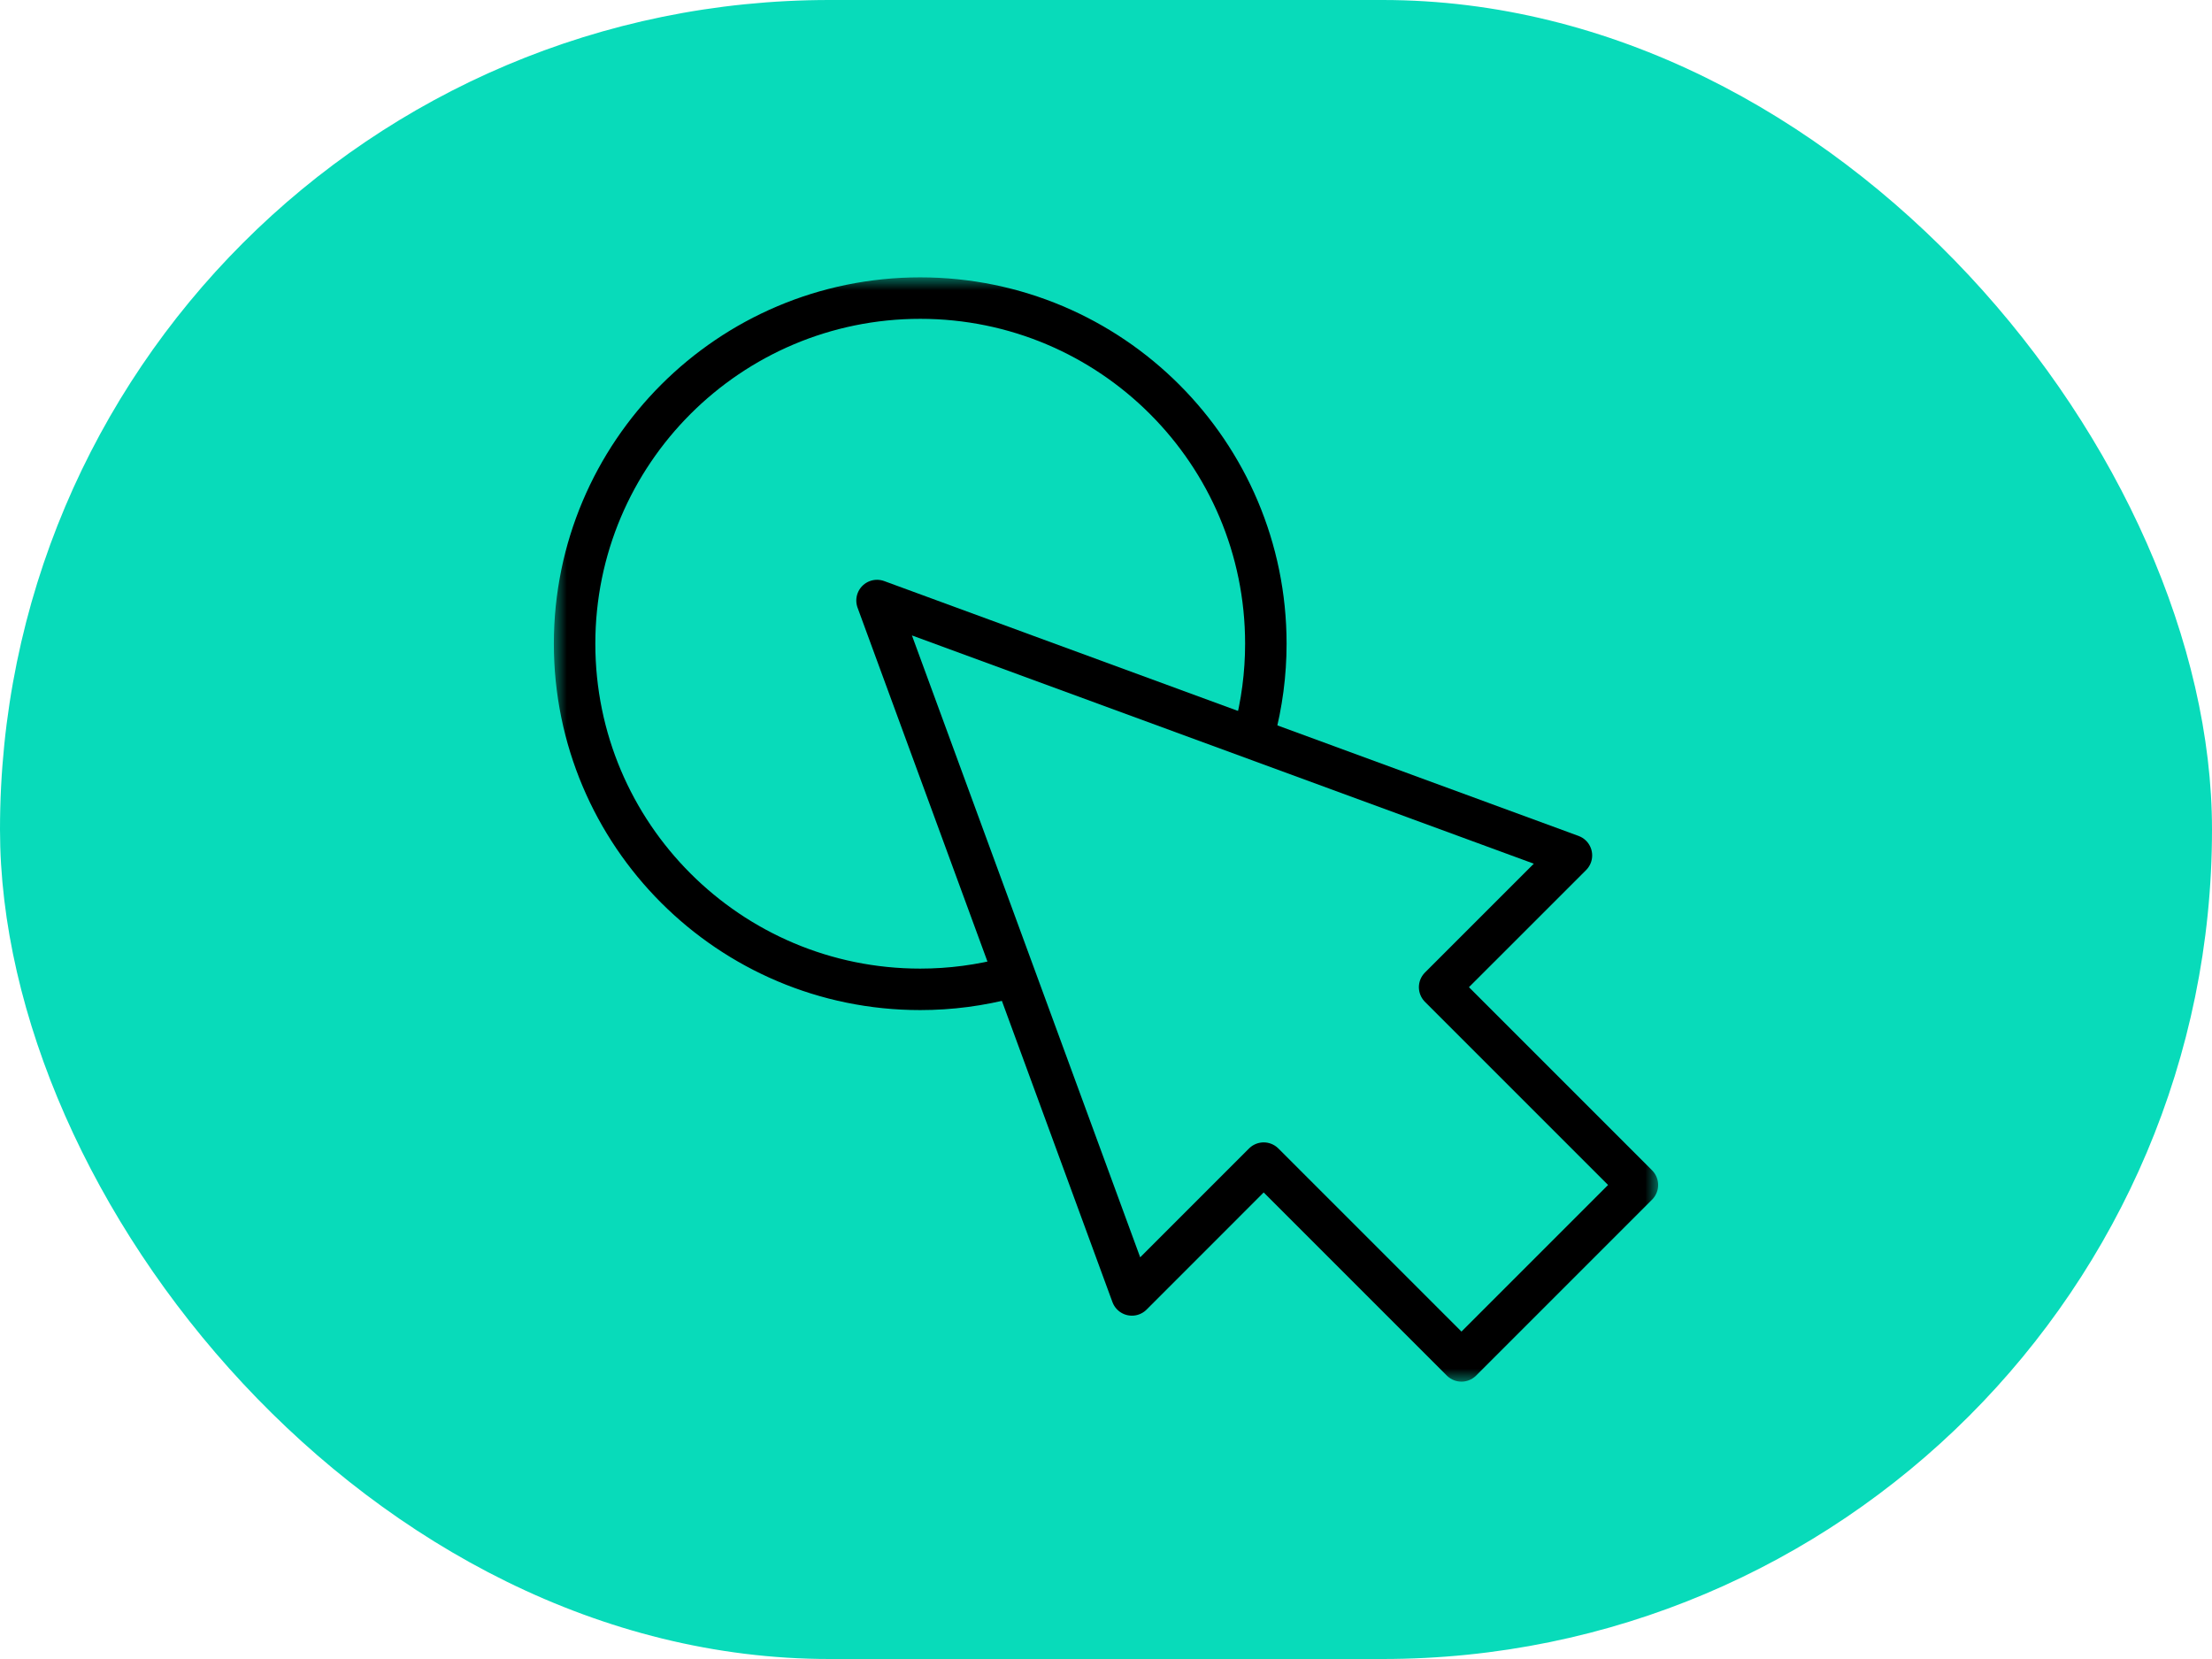
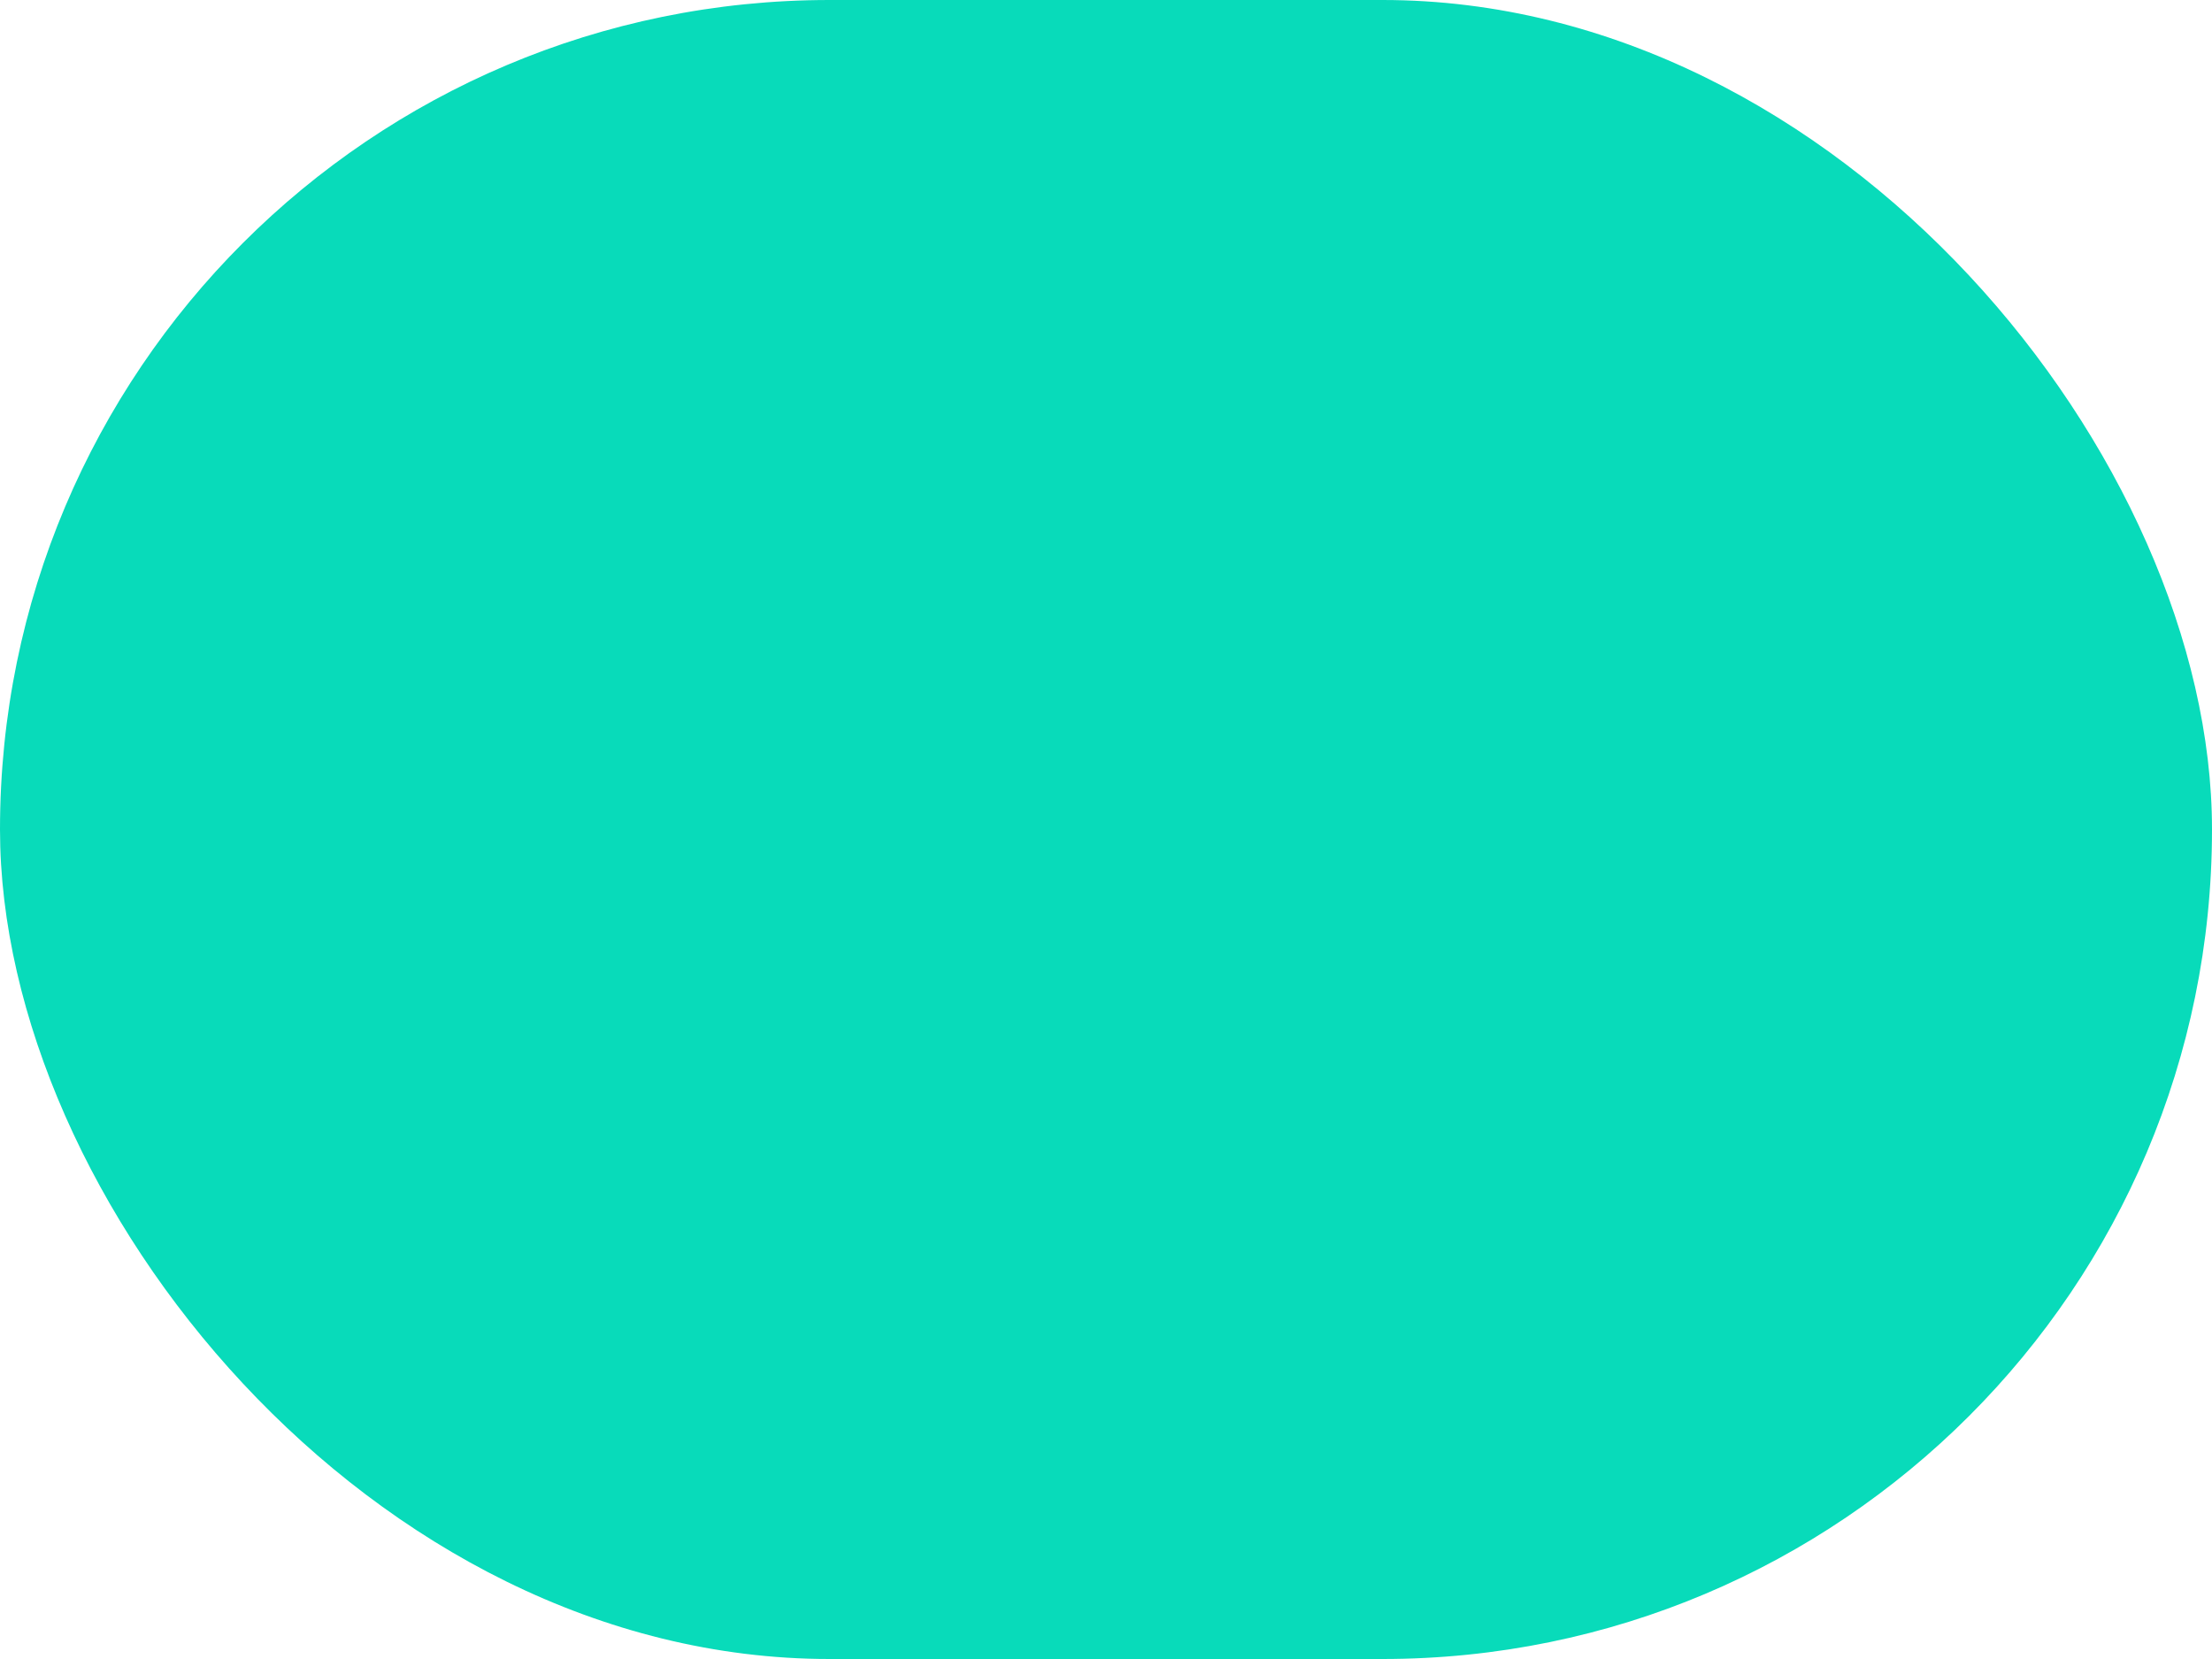
<svg xmlns="http://www.w3.org/2000/svg" width="80" height="60" viewBox="0 0 80 60" fill="none">
  <rect width="80" height="60" rx="30" fill="#08DBBA" />
  <g clip-path="url(#clip0_7238_12078)">
    <mask id="mask0_7238_12078" style="mask-type:luminance" maskUnits="userSpaceOnUse" x="20" y="10" width="40" height="40">
      <path d="M20 10H60V50H20V10Z" fill="white" />
    </mask>
    <g mask="url(#mask0_7238_12078)">
-       <path d="M31.719 21.719L56.833 30.937L52.066 35.703L59.219 42.856L52.856 49.219L45.703 42.066L40.937 46.833L31.719 21.719Z" stroke="black" stroke-width="1.5" stroke-miterlimit="22.926" stroke-linecap="round" stroke-linejoin="round" />
-       <path d="M36.517 35.355C35.461 35.638 34.374 35.781 33.281 35.781C26.378 35.781 20.781 30.185 20.781 23.281C20.781 16.378 26.378 10.781 33.281 10.781C40.185 10.781 45.781 16.378 45.781 23.281C45.781 24.374 45.638 25.461 45.355 26.517" stroke="black" stroke-width="1.5" stroke-miterlimit="22.926" stroke-linecap="round" stroke-linejoin="round" />
+       <path d="M31.719 21.719L56.833 30.937L52.066 35.703L59.219 42.856L52.856 49.219L45.703 42.066L40.937 46.833L31.719 21.719" stroke="black" stroke-width="1.5" stroke-miterlimit="22.926" stroke-linecap="round" stroke-linejoin="round" />
    </g>
  </g>
  <defs>
    <clipPath id="clip0_7238_12078">
-       <rect width="40" height="40" fill="white" transform="translate(20 10)" />
-     </clipPath>
+       </clipPath>
  </defs>
</svg>